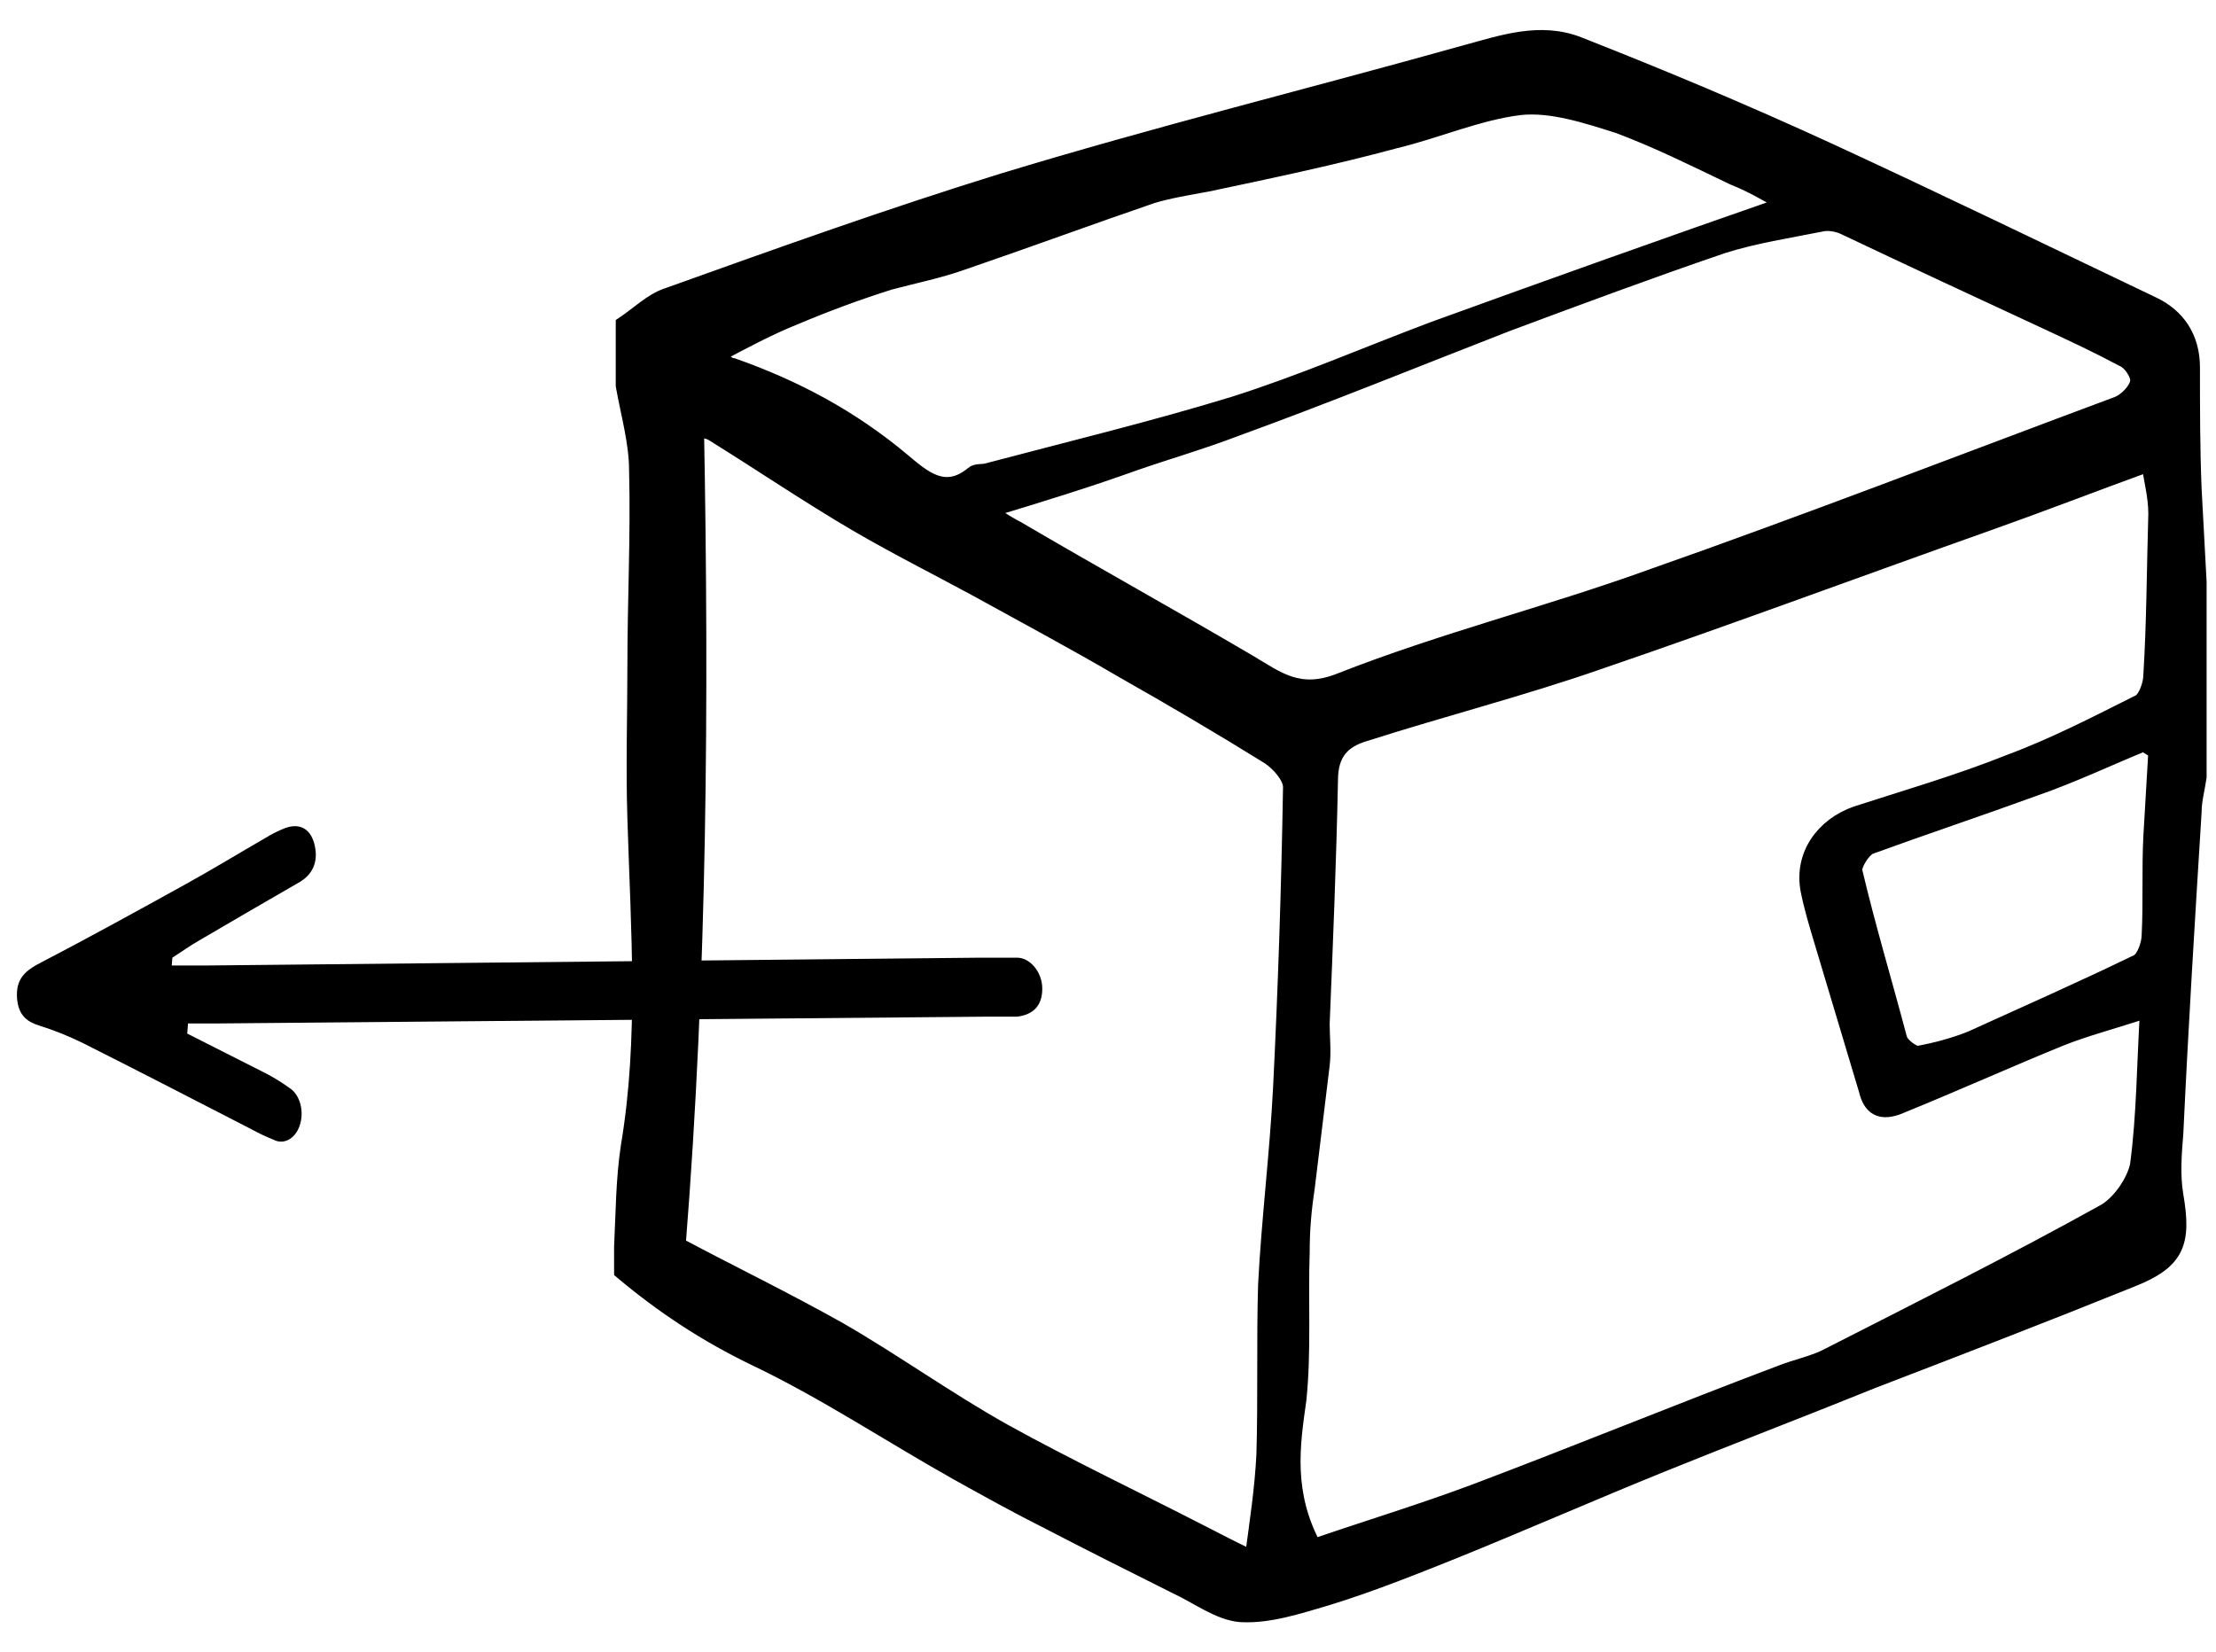
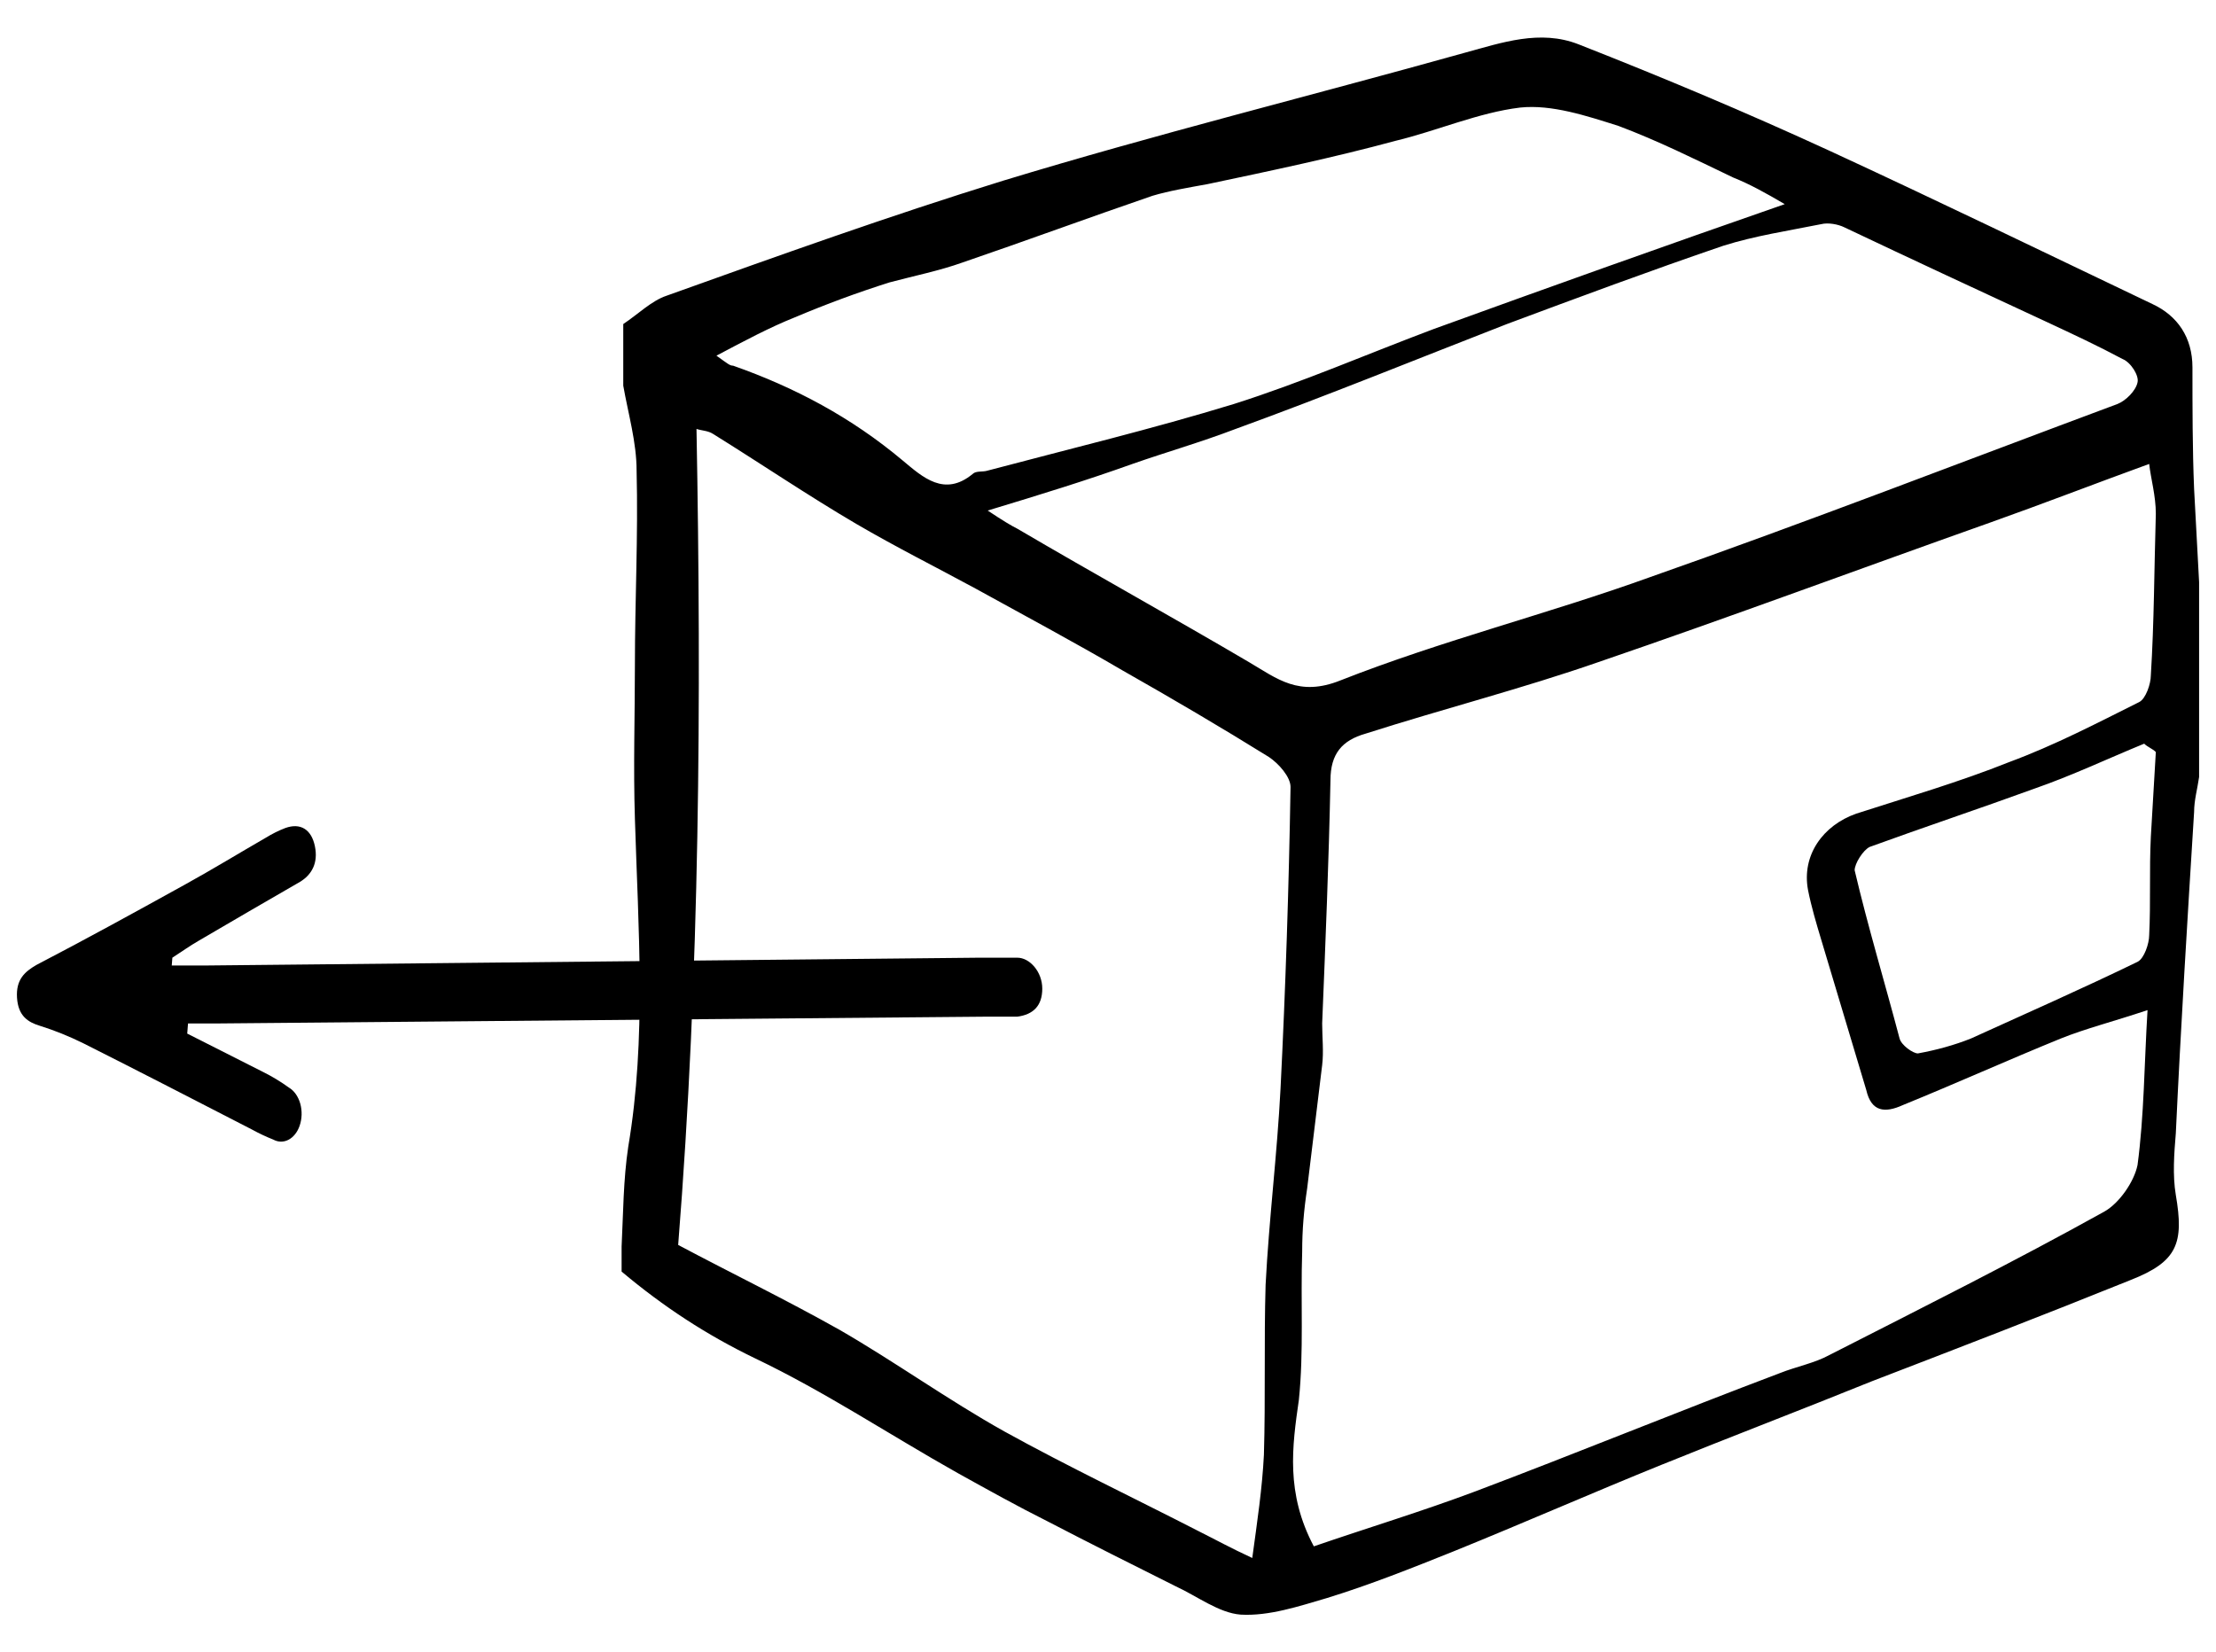
<svg xmlns="http://www.w3.org/2000/svg" width="59" height="44" viewBox="0 0 59 44" fill="none">
  <mask id="path-1-outside-1_299_1383" maskUnits="userSpaceOnUse" x="15.55" y="0" width="44" height="44" fill="black">
-     <rect fill="white" x="15.55" width="44" height="44" />
    <path d="M16.55 33.86C16.55 33.639 16.55 33.417 16.55 33.195C16.594 32.308 16.594 31.421 16.727 30.535C17.215 27.652 16.993 24.726 16.904 21.799C16.86 20.424 16.904 19.05 16.904 17.719C16.904 15.99 16.993 14.261 16.949 12.531C16.949 11.777 16.727 11.023 16.594 10.27C16.594 9.737 16.594 9.205 16.594 8.629C16.993 8.363 17.348 8.008 17.746 7.875C20.715 6.811 23.683 5.747 26.696 4.815C30.771 3.574 34.892 2.554 39.012 1.401C39.987 1.135 41.006 0.78 42.025 1.179C44.284 2.066 46.499 2.997 48.715 4.017C51.594 5.347 54.43 6.722 57.309 8.097C57.974 8.407 58.373 8.984 58.373 9.782C58.373 10.846 58.373 11.955 58.417 13.019C58.461 13.861 58.506 14.66 58.55 15.502C58.55 17.232 58.55 18.961 58.55 20.69C58.506 21.001 58.417 21.311 58.417 21.622C58.24 24.459 58.063 27.342 57.93 30.18C57.886 30.712 57.841 31.288 57.93 31.82C58.151 33.106 57.974 33.594 56.734 34.082C54.43 35.013 52.126 35.9 49.822 36.787C47.961 37.541 46.101 38.25 44.24 39.004C42.379 39.758 40.563 40.556 38.702 41.31C37.594 41.754 36.487 42.197 35.335 42.552C34.582 42.773 33.784 43.039 33.031 42.995C32.455 42.951 31.879 42.507 31.303 42.241C30.151 41.665 28.999 41.088 27.892 40.512C27.094 40.113 26.297 39.669 25.499 39.226C23.683 38.206 21.955 37.053 20.094 36.166C18.809 35.545 17.658 34.792 16.55 33.86ZM34.98 41.177C36.398 40.689 37.86 40.246 39.278 39.714C41.98 38.694 44.683 37.585 47.386 36.565C47.828 36.388 48.316 36.299 48.715 36.078C51.151 34.836 53.632 33.594 56.025 32.264C56.423 32.042 56.822 31.466 56.911 31.022C57.088 29.692 57.088 28.362 57.177 26.898C56.246 27.209 55.537 27.386 54.873 27.652C53.455 28.229 52.082 28.849 50.664 29.426C50.177 29.648 49.822 29.603 49.689 29.027C49.291 27.697 48.892 26.366 48.493 25.036C48.36 24.593 48.227 24.149 48.139 23.706C47.961 22.774 48.537 21.976 49.423 21.666C50.797 21.222 52.17 20.823 53.499 20.291C54.696 19.848 55.803 19.271 56.955 18.695C57.132 18.606 57.265 18.207 57.265 17.985C57.354 16.566 57.354 15.147 57.398 13.684C57.398 13.196 57.265 12.753 57.221 12.354C55.759 12.886 54.386 13.418 53.012 13.906C49.512 15.147 46.056 16.433 42.556 17.631C40.518 18.34 38.436 18.872 36.354 19.537C35.734 19.715 35.423 20.07 35.423 20.779C35.379 22.952 35.291 25.08 35.202 27.253C35.202 27.608 35.246 28.007 35.202 28.362C35.069 29.47 34.936 30.535 34.803 31.643C34.715 32.22 34.67 32.752 34.67 33.328C34.626 34.658 34.715 35.989 34.582 37.275C34.404 38.516 34.227 39.758 34.98 41.177ZM18.056 33.151C19.474 33.905 20.936 34.614 22.354 35.412C23.816 36.255 25.234 37.275 26.74 38.117C28.423 39.048 30.196 39.891 31.923 40.778C32.367 41 32.765 41.221 33.341 41.487C33.474 40.512 33.607 39.625 33.651 38.738C33.696 37.23 33.651 35.723 33.696 34.215C33.784 32.486 34.006 30.712 34.094 28.983C34.227 26.322 34.316 23.617 34.36 20.956C34.36 20.69 34.05 20.336 33.784 20.158C32.499 19.36 31.215 18.606 29.886 17.852C28.601 17.099 27.271 16.389 25.987 15.68C24.923 15.103 23.86 14.571 22.797 13.95C21.512 13.196 20.271 12.354 18.987 11.556C18.854 11.467 18.677 11.467 18.544 11.422C18.677 18.651 18.632 25.923 18.056 33.151ZM26.297 13.595C26.696 13.861 26.917 13.994 27.094 14.083C29.132 15.28 31.215 16.433 33.253 17.631C34.006 18.074 34.582 18.562 35.689 18.118C38.392 17.054 41.227 16.345 43.93 15.369C48.094 13.906 52.215 12.309 56.379 10.757C56.601 10.669 56.867 10.403 56.911 10.181C56.955 10.004 56.734 9.649 56.512 9.56C55.847 9.205 55.183 8.895 54.518 8.585C52.702 7.742 50.886 6.899 49.113 6.057C48.936 5.968 48.67 5.924 48.493 5.968C47.607 6.146 46.721 6.279 45.879 6.545C43.93 7.21 42.025 7.919 40.12 8.629C37.727 9.56 35.335 10.536 32.898 11.422C31.968 11.777 31.037 12.043 30.151 12.354C28.911 12.797 27.759 13.152 26.297 13.595ZM47.518 5.436C46.987 5.126 46.588 4.904 46.145 4.727C45.126 4.239 44.151 3.751 43.088 3.352C42.246 3.086 41.316 2.776 40.474 2.864C39.367 2.997 38.259 3.485 37.151 3.751C35.512 4.195 33.828 4.549 32.145 4.904C31.658 4.993 31.126 5.081 30.683 5.214C28.999 5.791 27.316 6.412 25.632 6.988C25.012 7.21 24.348 7.343 23.683 7.52C22.841 7.786 21.999 8.097 21.158 8.452C20.493 8.718 19.828 9.072 19.075 9.471C19.386 9.693 19.43 9.737 19.518 9.737C21.158 10.314 22.664 11.112 24.037 12.265C24.569 12.709 25.145 13.241 25.898 12.62C25.987 12.531 26.164 12.575 26.297 12.531C28.468 11.955 30.683 11.422 32.854 10.757C34.67 10.181 36.398 9.427 38.17 8.762C41.227 7.653 44.328 6.545 47.518 5.436ZM57.398 20.025C57.309 19.936 57.177 19.892 57.088 19.803C56.113 20.203 55.183 20.646 54.164 21.001C52.702 21.533 51.24 22.021 49.778 22.553C49.601 22.641 49.379 22.996 49.379 23.174C49.734 24.681 50.177 26.145 50.575 27.652C50.62 27.83 50.93 28.051 51.063 28.051C51.55 27.963 52.037 27.83 52.48 27.652C53.942 26.987 55.449 26.322 56.911 25.612C57.088 25.524 57.221 25.125 57.221 24.903C57.265 24.016 57.221 23.174 57.265 22.287C57.309 21.533 57.354 20.779 57.398 20.025Z" />
  </mask>
  <path d="M16.55 33.86C16.55 33.639 16.55 33.417 16.55 33.195C16.594 32.308 16.594 31.421 16.727 30.535C17.215 27.652 16.993 24.726 16.904 21.799C16.86 20.424 16.904 19.05 16.904 17.719C16.904 15.99 16.993 14.261 16.949 12.531C16.949 11.777 16.727 11.023 16.594 10.27C16.594 9.737 16.594 9.205 16.594 8.629C16.993 8.363 17.348 8.008 17.746 7.875C20.715 6.811 23.683 5.747 26.696 4.815C30.771 3.574 34.892 2.554 39.012 1.401C39.987 1.135 41.006 0.78 42.025 1.179C44.284 2.066 46.499 2.997 48.715 4.017C51.594 5.347 54.43 6.722 57.309 8.097C57.974 8.407 58.373 8.984 58.373 9.782C58.373 10.846 58.373 11.955 58.417 13.019C58.461 13.861 58.506 14.66 58.55 15.502C58.55 17.232 58.55 18.961 58.55 20.69C58.506 21.001 58.417 21.311 58.417 21.622C58.24 24.459 58.063 27.342 57.93 30.18C57.886 30.712 57.841 31.288 57.93 31.82C58.151 33.106 57.974 33.594 56.734 34.082C54.43 35.013 52.126 35.9 49.822 36.787C47.961 37.541 46.101 38.25 44.24 39.004C42.379 39.758 40.563 40.556 38.702 41.31C37.594 41.754 36.487 42.197 35.335 42.552C34.582 42.773 33.784 43.039 33.031 42.995C32.455 42.951 31.879 42.507 31.303 42.241C30.151 41.665 28.999 41.088 27.892 40.512C27.094 40.113 26.297 39.669 25.499 39.226C23.683 38.206 21.955 37.053 20.094 36.166C18.809 35.545 17.658 34.792 16.55 33.86ZM34.98 41.177C36.398 40.689 37.86 40.246 39.278 39.714C41.98 38.694 44.683 37.585 47.386 36.565C47.828 36.388 48.316 36.299 48.715 36.078C51.151 34.836 53.632 33.594 56.025 32.264C56.423 32.042 56.822 31.466 56.911 31.022C57.088 29.692 57.088 28.362 57.177 26.898C56.246 27.209 55.537 27.386 54.873 27.652C53.455 28.229 52.082 28.849 50.664 29.426C50.177 29.648 49.822 29.603 49.689 29.027C49.291 27.697 48.892 26.366 48.493 25.036C48.36 24.593 48.227 24.149 48.139 23.706C47.961 22.774 48.537 21.976 49.423 21.666C50.797 21.222 52.17 20.823 53.499 20.291C54.696 19.848 55.803 19.271 56.955 18.695C57.132 18.606 57.265 18.207 57.265 17.985C57.354 16.566 57.354 15.147 57.398 13.684C57.398 13.196 57.265 12.753 57.221 12.354C55.759 12.886 54.386 13.418 53.012 13.906C49.512 15.147 46.056 16.433 42.556 17.631C40.518 18.34 38.436 18.872 36.354 19.537C35.734 19.715 35.423 20.07 35.423 20.779C35.379 22.952 35.291 25.08 35.202 27.253C35.202 27.608 35.246 28.007 35.202 28.362C35.069 29.47 34.936 30.535 34.803 31.643C34.715 32.22 34.67 32.752 34.67 33.328C34.626 34.658 34.715 35.989 34.582 37.275C34.404 38.516 34.227 39.758 34.98 41.177ZM18.056 33.151C19.474 33.905 20.936 34.614 22.354 35.412C23.816 36.255 25.234 37.275 26.74 38.117C28.423 39.048 30.196 39.891 31.923 40.778C32.367 41 32.765 41.221 33.341 41.487C33.474 40.512 33.607 39.625 33.651 38.738C33.696 37.23 33.651 35.723 33.696 34.215C33.784 32.486 34.006 30.712 34.094 28.983C34.227 26.322 34.316 23.617 34.36 20.956C34.36 20.69 34.05 20.336 33.784 20.158C32.499 19.36 31.215 18.606 29.886 17.852C28.601 17.099 27.271 16.389 25.987 15.68C24.923 15.103 23.86 14.571 22.797 13.95C21.512 13.196 20.271 12.354 18.987 11.556C18.854 11.467 18.677 11.467 18.544 11.422C18.677 18.651 18.632 25.923 18.056 33.151ZM26.297 13.595C26.696 13.861 26.917 13.994 27.094 14.083C29.132 15.28 31.215 16.433 33.253 17.631C34.006 18.074 34.582 18.562 35.689 18.118C38.392 17.054 41.227 16.345 43.93 15.369C48.094 13.906 52.215 12.309 56.379 10.757C56.601 10.669 56.867 10.403 56.911 10.181C56.955 10.004 56.734 9.649 56.512 9.56C55.847 9.205 55.183 8.895 54.518 8.585C52.702 7.742 50.886 6.899 49.113 6.057C48.936 5.968 48.67 5.924 48.493 5.968C47.607 6.146 46.721 6.279 45.879 6.545C43.93 7.21 42.025 7.919 40.12 8.629C37.727 9.56 35.335 10.536 32.898 11.422C31.968 11.777 31.037 12.043 30.151 12.354C28.911 12.797 27.759 13.152 26.297 13.595ZM47.518 5.436C46.987 5.126 46.588 4.904 46.145 4.727C45.126 4.239 44.151 3.751 43.088 3.352C42.246 3.086 41.316 2.776 40.474 2.864C39.367 2.997 38.259 3.485 37.151 3.751C35.512 4.195 33.828 4.549 32.145 4.904C31.658 4.993 31.126 5.081 30.683 5.214C28.999 5.791 27.316 6.412 25.632 6.988C25.012 7.21 24.348 7.343 23.683 7.52C22.841 7.786 21.999 8.097 21.158 8.452C20.493 8.718 19.828 9.072 19.075 9.471C19.386 9.693 19.43 9.737 19.518 9.737C21.158 10.314 22.664 11.112 24.037 12.265C24.569 12.709 25.145 13.241 25.898 12.62C25.987 12.531 26.164 12.575 26.297 12.531C28.468 11.955 30.683 11.422 32.854 10.757C34.67 10.181 36.398 9.427 38.17 8.762C41.227 7.653 44.328 6.545 47.518 5.436ZM57.398 20.025C57.309 19.936 57.177 19.892 57.088 19.803C56.113 20.203 55.183 20.646 54.164 21.001C52.702 21.533 51.24 22.021 49.778 22.553C49.601 22.641 49.379 22.996 49.379 23.174C49.734 24.681 50.177 26.145 50.575 27.652C50.62 27.83 50.93 28.051 51.063 28.051C51.55 27.963 52.037 27.83 52.48 27.652C53.942 26.987 55.449 26.322 56.911 25.612C57.088 25.524 57.221 25.125 57.221 24.903C57.265 24.016 57.221 23.174 57.265 22.287C57.309 21.533 57.354 20.779 57.398 20.025Z" fill="black" />
-   <path d="M16.55 33.86C16.55 33.639 16.55 33.417 16.55 33.195C16.594 32.308 16.594 31.421 16.727 30.535C17.215 27.652 16.993 24.726 16.904 21.799C16.86 20.424 16.904 19.05 16.904 17.719C16.904 15.99 16.993 14.261 16.949 12.531C16.949 11.777 16.727 11.023 16.594 10.27C16.594 9.737 16.594 9.205 16.594 8.629C16.993 8.363 17.348 8.008 17.746 7.875C20.715 6.811 23.683 5.747 26.696 4.815C30.771 3.574 34.892 2.554 39.012 1.401C39.987 1.135 41.006 0.78 42.025 1.179C44.284 2.066 46.499 2.997 48.715 4.017C51.594 5.347 54.43 6.722 57.309 8.097C57.974 8.407 58.373 8.984 58.373 9.782C58.373 10.846 58.373 11.955 58.417 13.019C58.461 13.861 58.506 14.66 58.55 15.502C58.55 17.232 58.55 18.961 58.55 20.69C58.506 21.001 58.417 21.311 58.417 21.622C58.24 24.459 58.063 27.342 57.93 30.18C57.886 30.712 57.841 31.288 57.93 31.82C58.151 33.106 57.974 33.594 56.734 34.082C54.43 35.013 52.126 35.9 49.822 36.787C47.961 37.541 46.101 38.25 44.24 39.004C42.379 39.758 40.563 40.556 38.702 41.31C37.594 41.754 36.487 42.197 35.335 42.552C34.582 42.773 33.784 43.039 33.031 42.995C32.455 42.951 31.879 42.507 31.303 42.241C30.151 41.665 28.999 41.088 27.892 40.512C27.094 40.113 26.297 39.669 25.499 39.226C23.683 38.206 21.955 37.053 20.094 36.166C18.809 35.545 17.658 34.792 16.55 33.86ZM34.98 41.177C36.398 40.689 37.86 40.246 39.278 39.714C41.98 38.694 44.683 37.585 47.386 36.565C47.828 36.388 48.316 36.299 48.715 36.078C51.151 34.836 53.632 33.594 56.025 32.264C56.423 32.042 56.822 31.466 56.911 31.022C57.088 29.692 57.088 28.362 57.177 26.898C56.246 27.209 55.537 27.386 54.873 27.652C53.455 28.229 52.082 28.849 50.664 29.426C50.177 29.648 49.822 29.603 49.689 29.027C49.291 27.697 48.892 26.366 48.493 25.036C48.36 24.593 48.227 24.149 48.139 23.706C47.961 22.774 48.537 21.976 49.423 21.666C50.797 21.222 52.17 20.823 53.499 20.291C54.696 19.848 55.803 19.271 56.955 18.695C57.132 18.606 57.265 18.207 57.265 17.985C57.354 16.566 57.354 15.147 57.398 13.684C57.398 13.196 57.265 12.753 57.221 12.354C55.759 12.886 54.386 13.418 53.012 13.906C49.512 15.147 46.056 16.433 42.556 17.631C40.518 18.34 38.436 18.872 36.354 19.537C35.734 19.715 35.423 20.07 35.423 20.779C35.379 22.952 35.291 25.08 35.202 27.253C35.202 27.608 35.246 28.007 35.202 28.362C35.069 29.47 34.936 30.535 34.803 31.643C34.715 32.22 34.67 32.752 34.67 33.328C34.626 34.658 34.715 35.989 34.582 37.275C34.404 38.516 34.227 39.758 34.98 41.177ZM18.056 33.151C19.474 33.905 20.936 34.614 22.354 35.412C23.816 36.255 25.234 37.275 26.74 38.117C28.423 39.048 30.196 39.891 31.923 40.778C32.367 41 32.765 41.221 33.341 41.487C33.474 40.512 33.607 39.625 33.651 38.738C33.696 37.23 33.651 35.723 33.696 34.215C33.784 32.486 34.006 30.712 34.094 28.983C34.227 26.322 34.316 23.617 34.36 20.956C34.36 20.69 34.05 20.336 33.784 20.158C32.499 19.36 31.215 18.606 29.886 17.852C28.601 17.099 27.271 16.389 25.987 15.68C24.923 15.103 23.86 14.571 22.797 13.95C21.512 13.196 20.271 12.354 18.987 11.556C18.854 11.467 18.677 11.467 18.544 11.422C18.677 18.651 18.632 25.923 18.056 33.151ZM26.297 13.595C26.696 13.861 26.917 13.994 27.094 14.083C29.132 15.28 31.215 16.433 33.253 17.631C34.006 18.074 34.582 18.562 35.689 18.118C38.392 17.054 41.227 16.345 43.93 15.369C48.094 13.906 52.215 12.309 56.379 10.757C56.601 10.669 56.867 10.403 56.911 10.181C56.955 10.004 56.734 9.649 56.512 9.56C55.847 9.205 55.183 8.895 54.518 8.585C52.702 7.742 50.886 6.899 49.113 6.057C48.936 5.968 48.67 5.924 48.493 5.968C47.607 6.146 46.721 6.279 45.879 6.545C43.93 7.21 42.025 7.919 40.12 8.629C37.727 9.56 35.335 10.536 32.898 11.422C31.968 11.777 31.037 12.043 30.151 12.354C28.911 12.797 27.759 13.152 26.297 13.595ZM47.518 5.436C46.987 5.126 46.588 4.904 46.145 4.727C45.126 4.239 44.151 3.751 43.088 3.352C42.246 3.086 41.316 2.776 40.474 2.864C39.367 2.997 38.259 3.485 37.151 3.751C35.512 4.195 33.828 4.549 32.145 4.904C31.658 4.993 31.126 5.081 30.683 5.214C28.999 5.791 27.316 6.412 25.632 6.988C25.012 7.21 24.348 7.343 23.683 7.52C22.841 7.786 21.999 8.097 21.158 8.452C20.493 8.718 19.828 9.072 19.075 9.471C19.386 9.693 19.43 9.737 19.518 9.737C21.158 10.314 22.664 11.112 24.037 12.265C24.569 12.709 25.145 13.241 25.898 12.62C25.987 12.531 26.164 12.575 26.297 12.531C28.468 11.955 30.683 11.422 32.854 10.757C34.67 10.181 36.398 9.427 38.17 8.762C41.227 7.653 44.328 6.545 47.518 5.436ZM57.398 20.025C57.309 19.936 57.177 19.892 57.088 19.803C56.113 20.203 55.183 20.646 54.164 21.001C52.702 21.533 51.24 22.021 49.778 22.553C49.601 22.641 49.379 22.996 49.379 23.174C49.734 24.681 50.177 26.145 50.575 27.652C50.62 27.83 50.93 28.051 51.063 28.051C51.55 27.963 52.037 27.83 52.48 27.652C53.942 26.987 55.449 26.322 56.911 25.612C57.088 25.524 57.221 25.125 57.221 24.903C57.265 24.016 57.221 23.174 57.265 22.287C57.309 21.533 57.354 20.779 57.398 20.025Z" stroke="black" stroke-width="0.4" mask="url(#path-1-outside-1_299_1383)" />
  <path d="M4.985 27.523L7.009 28.547C7.244 28.664 7.473 28.802 7.694 28.962C7.763 29.003 7.825 29.062 7.877 29.136C7.928 29.209 7.968 29.296 7.995 29.39C8.021 29.485 8.033 29.586 8.03 29.687C8.027 29.788 8.009 29.887 7.977 29.979C7.918 30.149 7.812 30.282 7.682 30.35C7.551 30.418 7.407 30.417 7.277 30.346C7.083 30.269 6.892 30.179 6.705 30.076C5.212 29.308 3.713 28.533 2.214 27.779C1.837 27.593 1.452 27.438 1.06 27.315C0.741 27.218 0.484 27.052 0.453 26.568C0.422 26.083 0.659 25.876 0.968 25.696C2.297 25.004 3.62 24.277 4.944 23.544C5.66 23.149 6.371 22.714 7.081 22.305C7.248 22.202 7.42 22.117 7.596 22.049C7.998 21.904 8.292 22.084 8.384 22.534C8.477 22.983 8.297 23.295 7.988 23.482C7.092 24.001 6.19 24.52 5.299 25.045C5.057 25.184 4.825 25.35 4.589 25.502L4.573 25.71L5.464 25.71L26.055 25.502C26.406 25.502 26.756 25.502 27.086 25.502C27.415 25.502 27.75 25.876 27.75 26.326C27.75 26.775 27.518 27.017 27.08 27.073C26.782 27.073 26.478 27.073 26.179 27.073L5.814 27.253C5.546 27.253 5.299 27.253 5.006 27.253L4.985 27.523Z" fill="black" />
</svg>